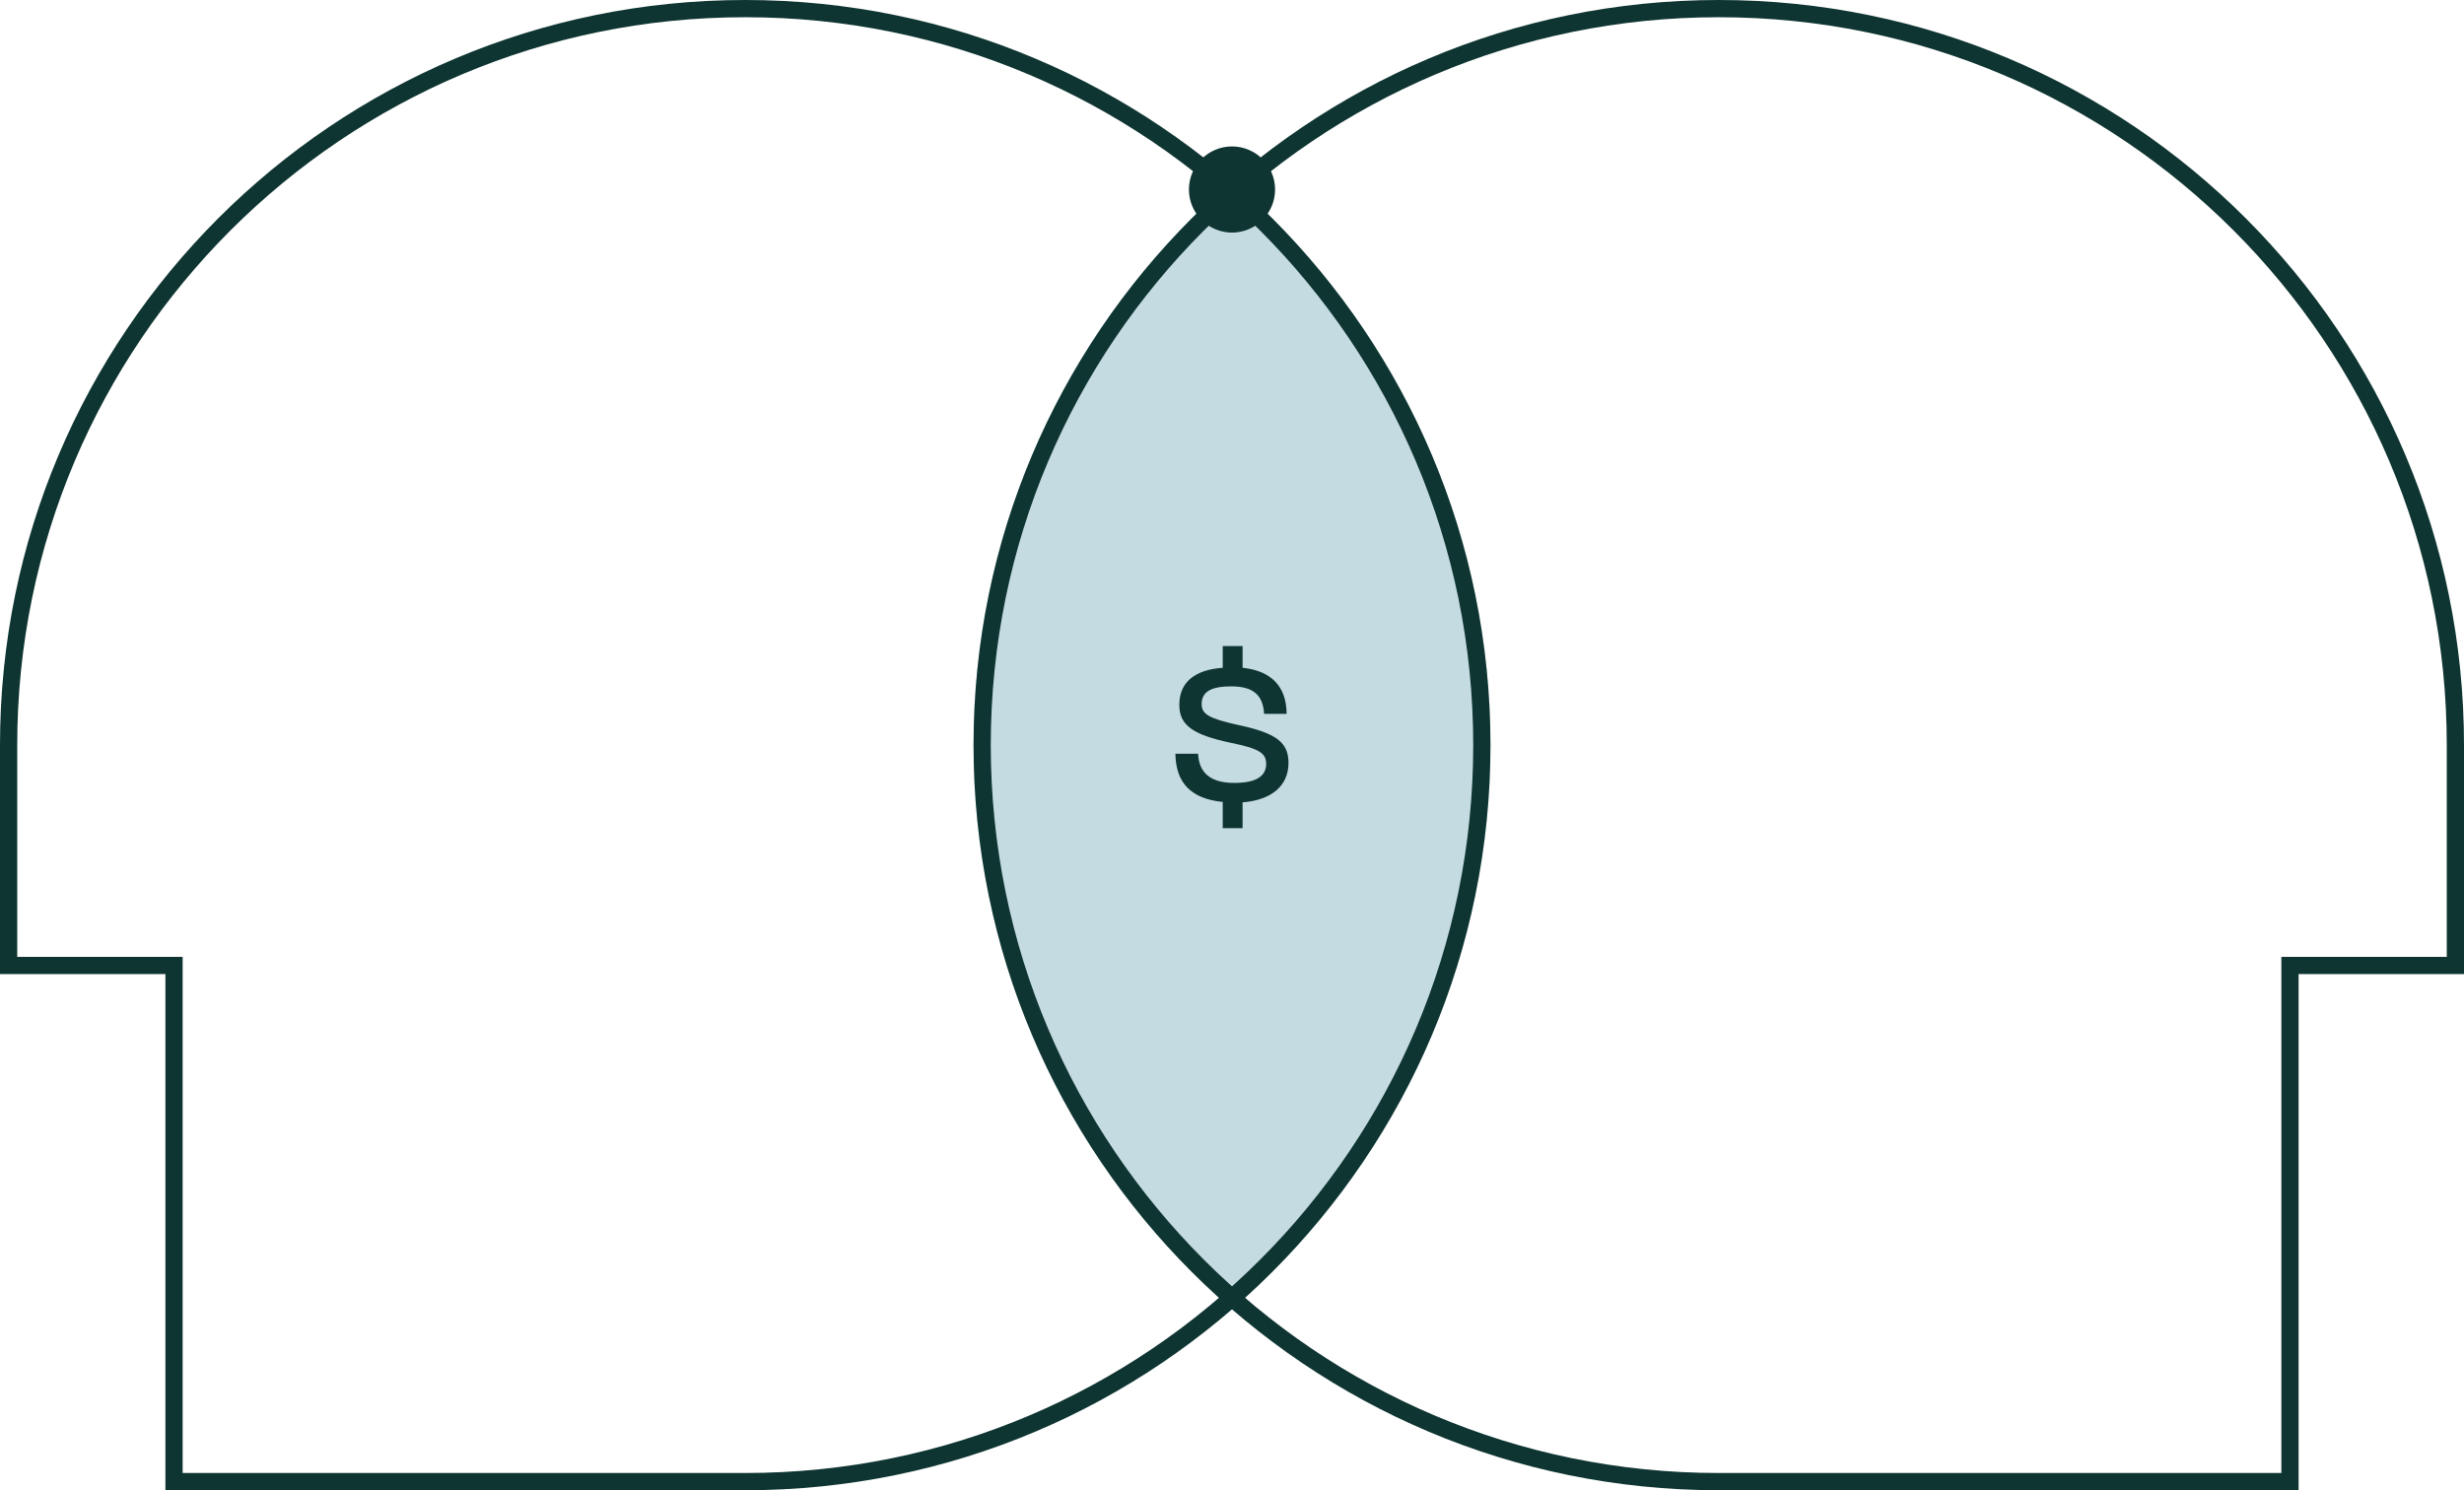
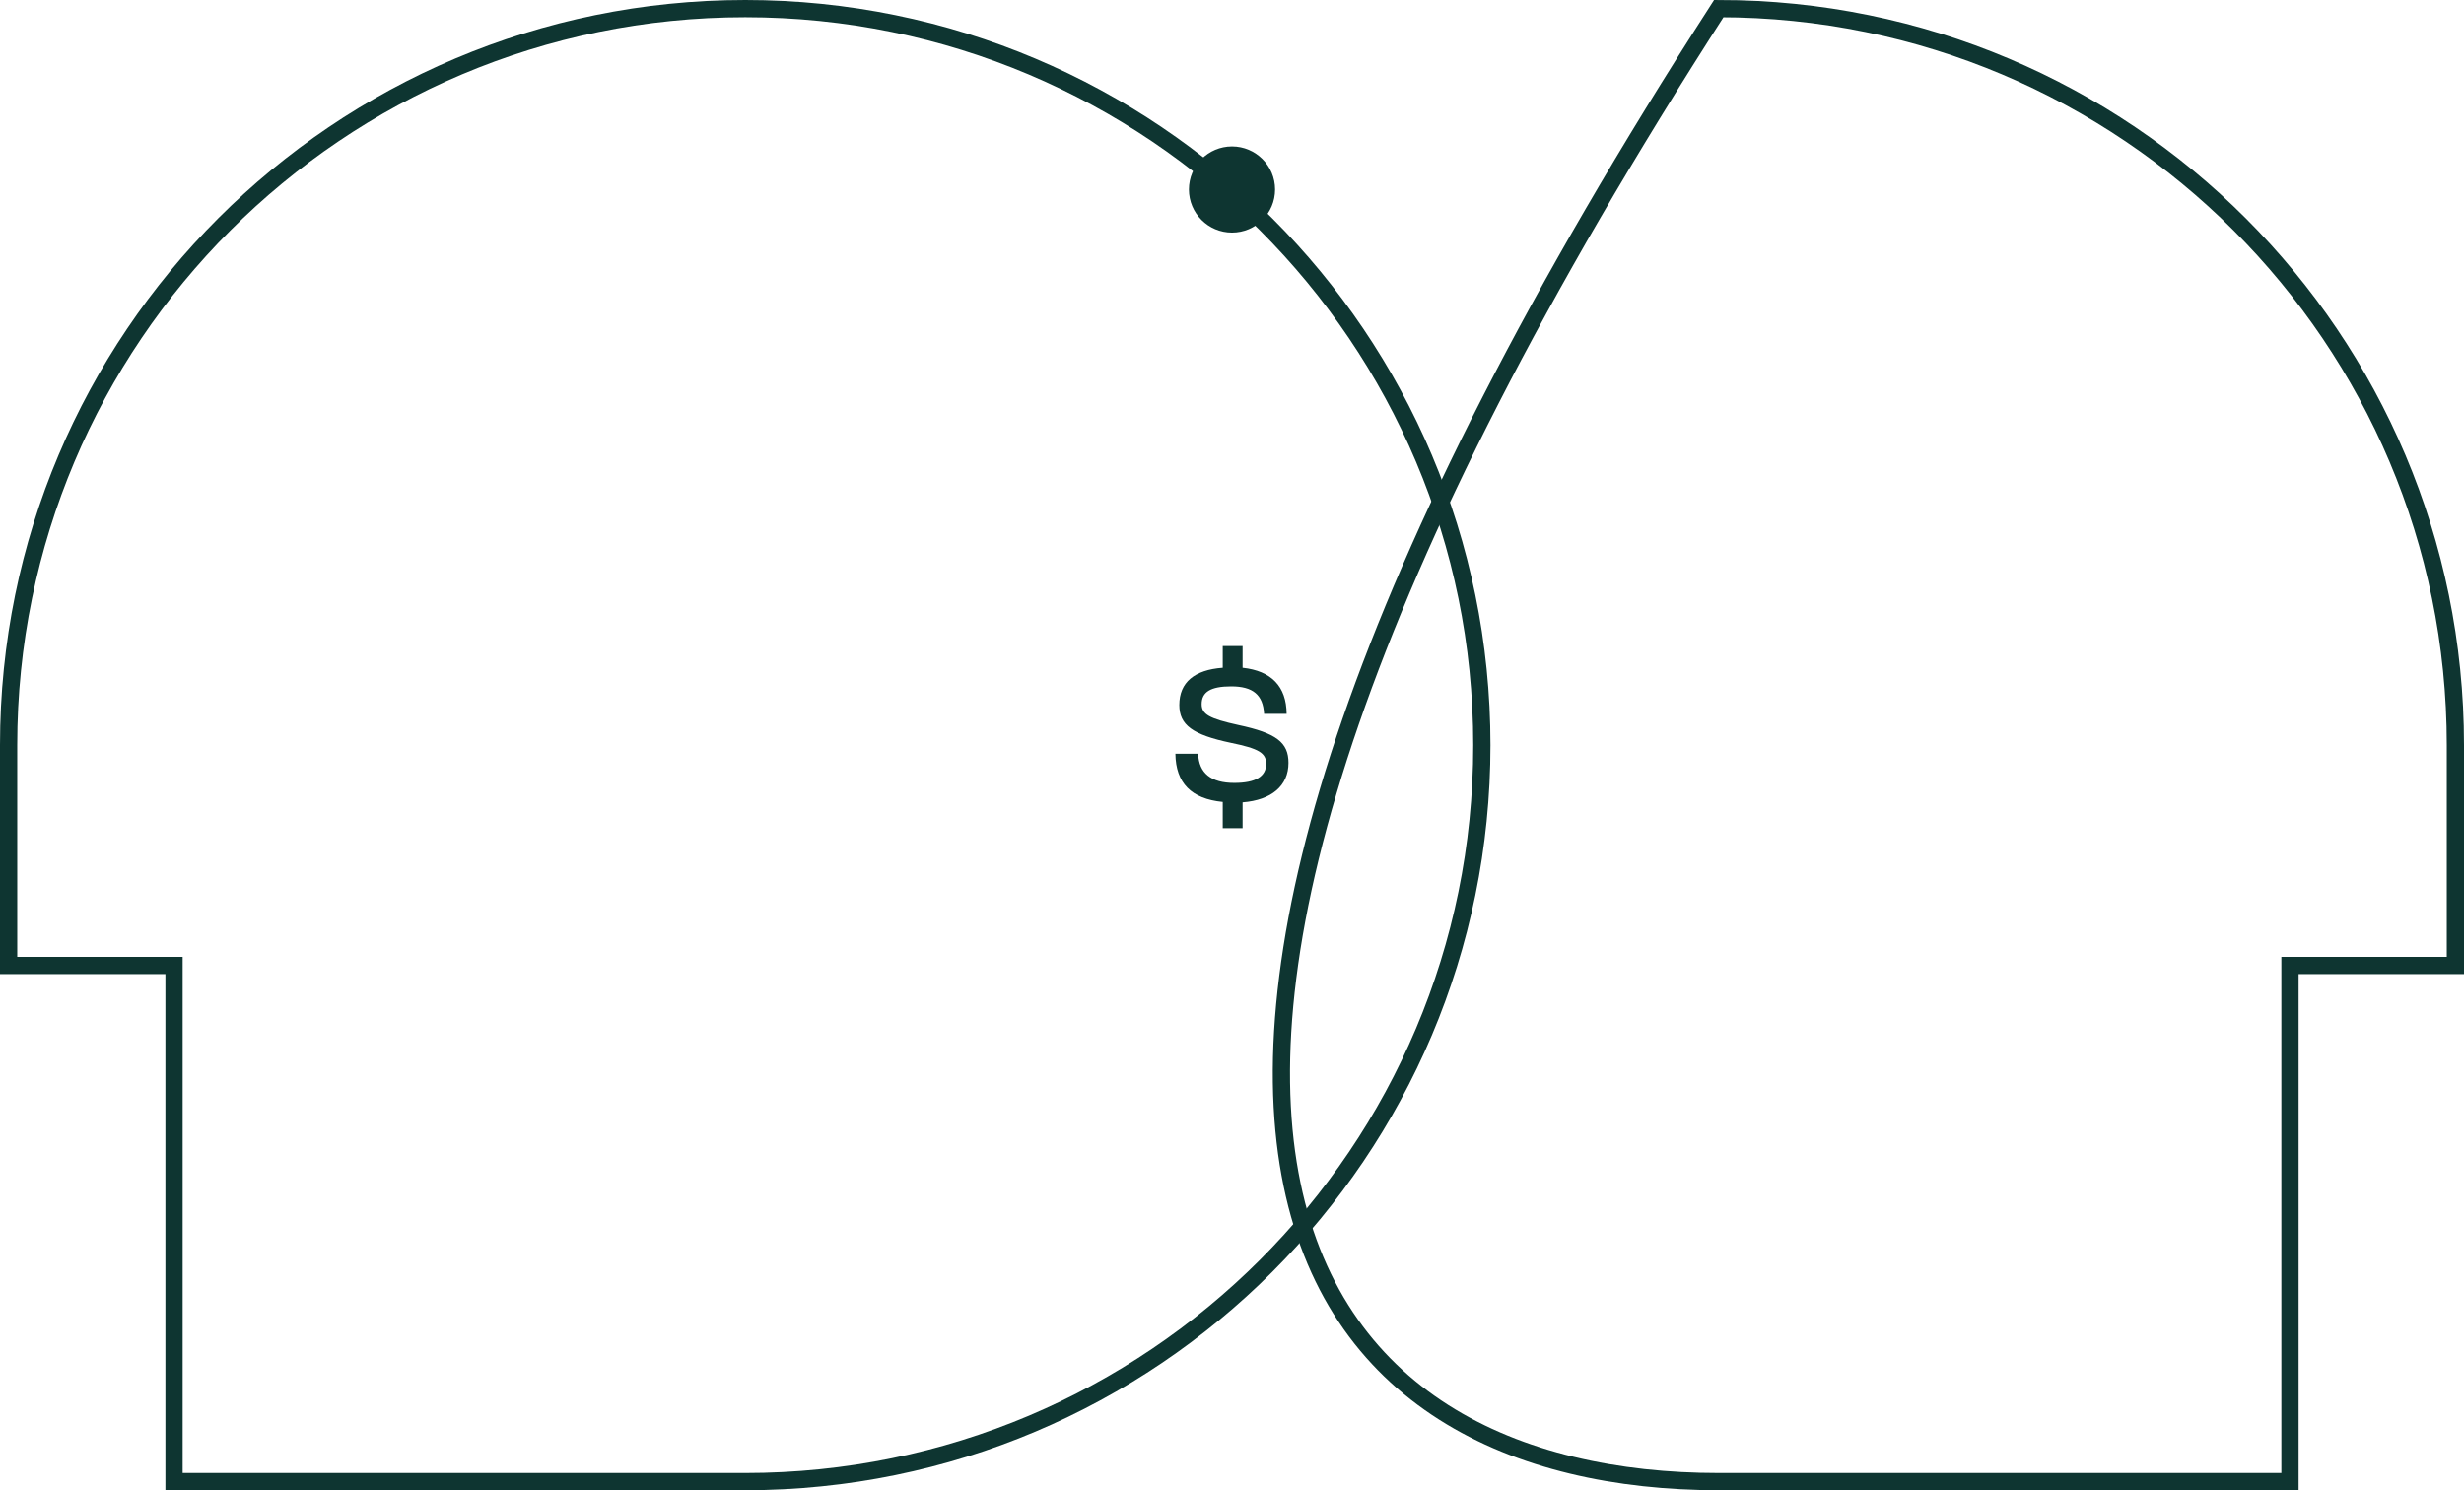
<svg xmlns="http://www.w3.org/2000/svg" width="286" height="173" viewBox="0 0 286 173" fill="none">
-   <path fill-rule="evenodd" clip-rule="evenodd" d="M143 21C161.372 36.862 173 60.323 173 86.5C173 112.677 161.372 136.138 143 152C124.628 136.138 113 112.677 113 86.5C113 60.323 124.628 36.862 143 21Z" fill="#C5DBE2" />
  <path d="M149.557 88.56C149.557 86.184 148.141 85.104 143.749 84.168C140.365 83.424 139.477 82.92 139.477 81.744C139.477 80.328 140.533 79.68 142.909 79.68C145.429 79.68 146.605 80.664 146.725 82.872H149.341C149.317 79.68 147.565 77.88 144.229 77.52V75H141.925V77.52C138.661 77.76 136.885 79.2 136.885 81.84C136.885 84.168 138.421 85.296 142.861 86.232C146.125 86.904 146.965 87.408 146.965 88.68C146.965 90.144 145.741 90.888 143.269 90.888C140.557 90.888 139.165 89.76 139.069 87.504H136.429C136.477 90.912 138.277 92.736 141.925 93.096V96.144H144.229V93.144C147.589 92.88 149.557 91.224 149.557 88.56Z" fill="#0E3531" />
  <path d="M19.199 112.083H1V86.5C1 39.28 39.28 1 86.5 1C133.72 1 172 39.28 172 86.5C172 133.72 133.72 172 86.5 172H20.199V113.083V112.083H19.199Z" stroke="#0E3531" stroke-width="2" />
-   <path d="M266.801 112.083H285V86.5C285 39.28 246.72 1 199.5 1C152.28 1 114 39.28 114 86.5C114 133.72 152.28 172 199.5 172H265.801V113.083V112.083H266.801Z" stroke="#0E3531" stroke-width="2" />
+   <path d="M266.801 112.083H285V86.5C285 39.28 246.72 1 199.5 1C114 133.72 152.28 172 199.5 172H265.801V113.083V112.083H266.801Z" stroke="#0E3531" stroke-width="2" />
  <circle cx="143" cy="22" r="5" fill="#0E3531" />
</svg>